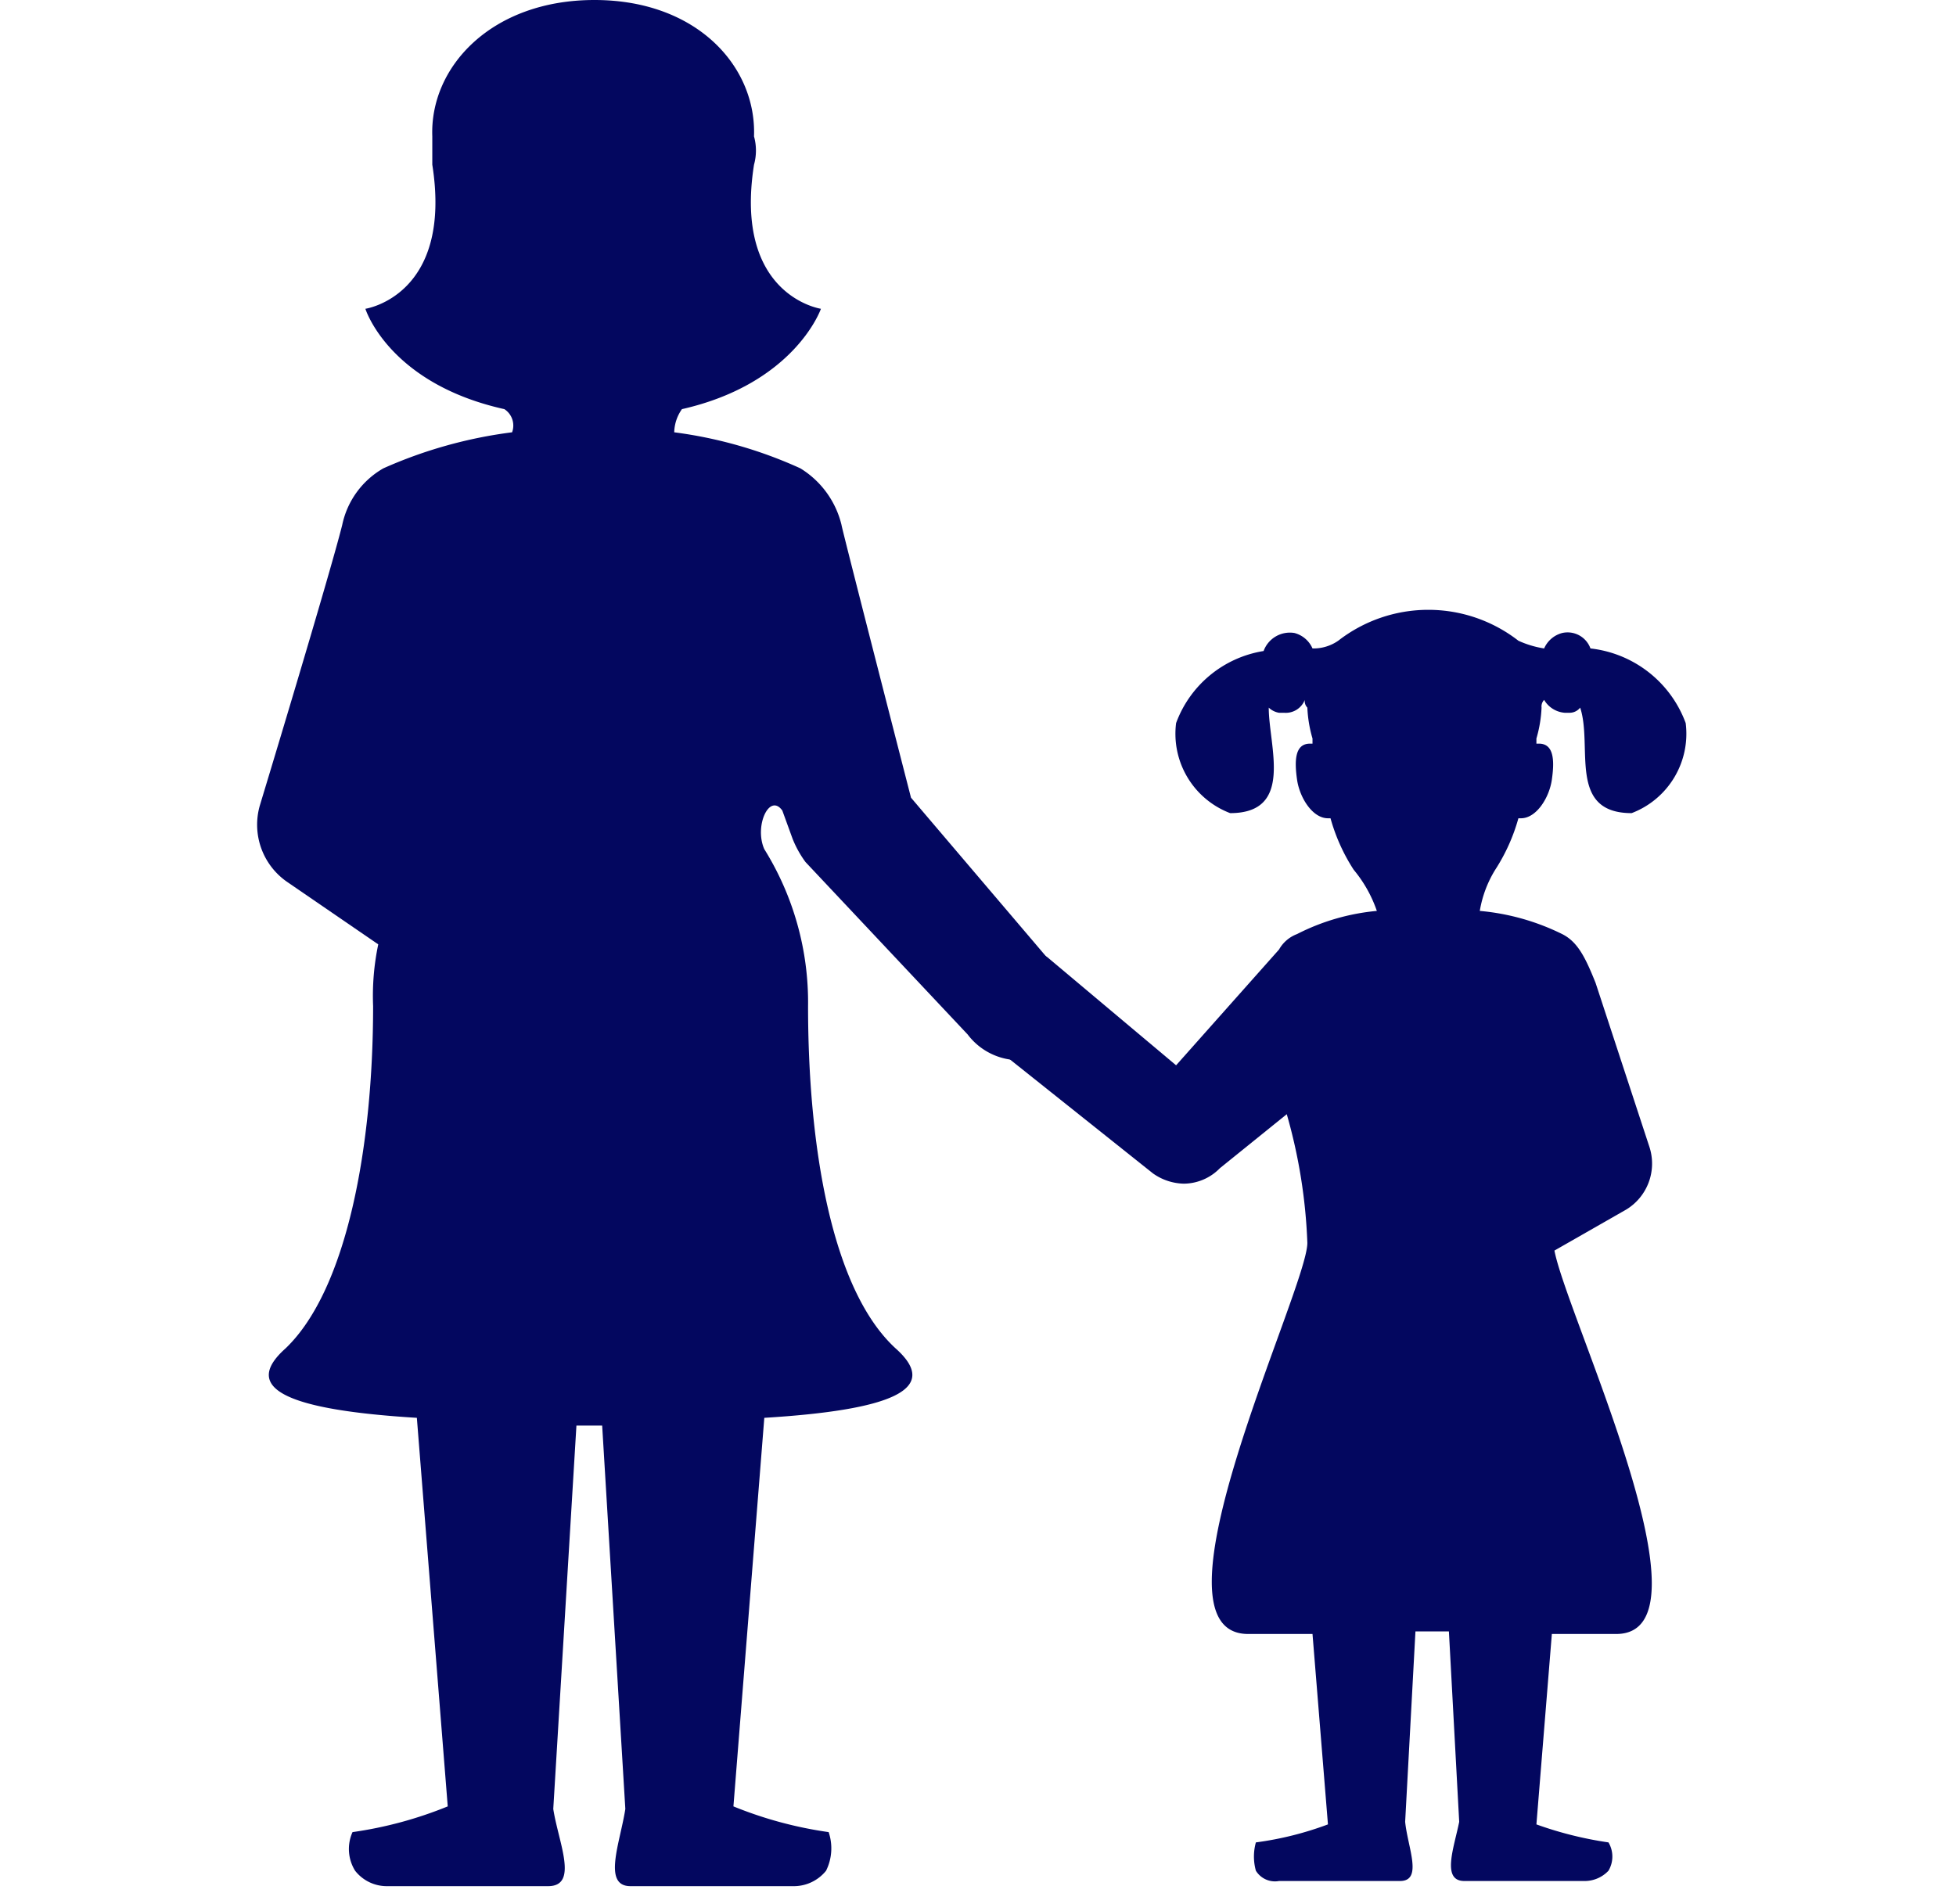
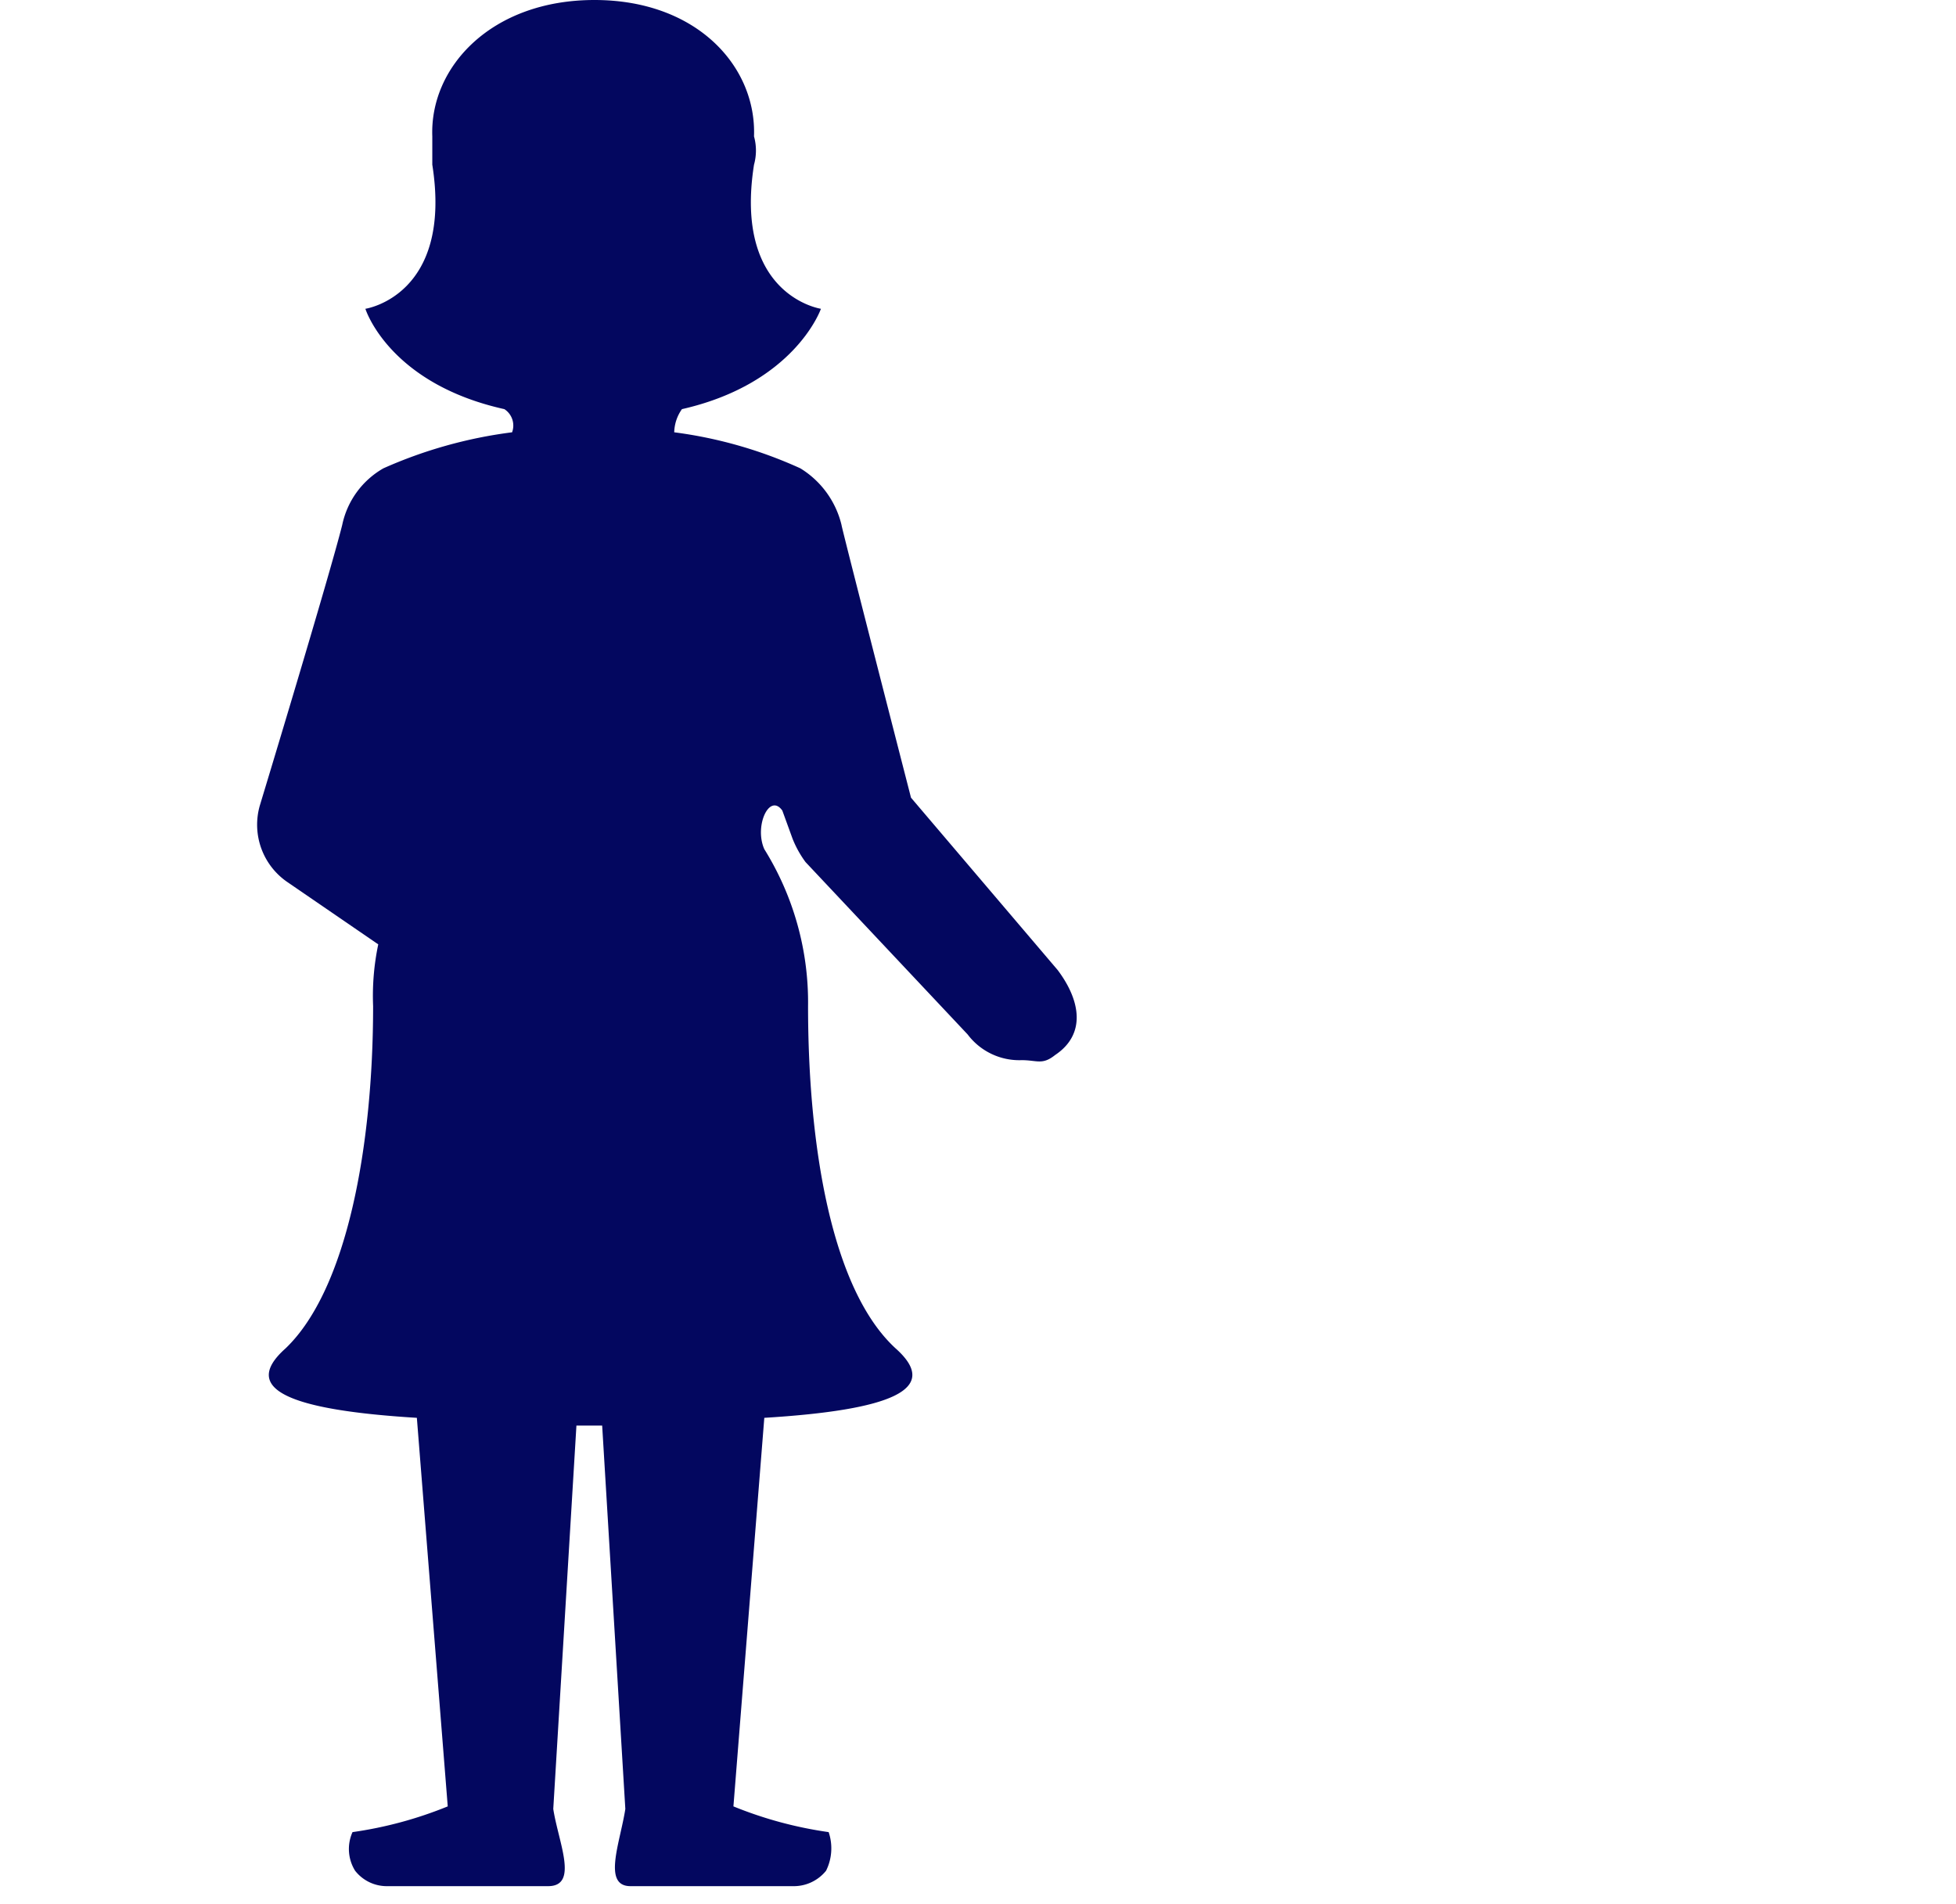
<svg xmlns="http://www.w3.org/2000/svg" width="76" height="74" viewBox="0 0 76 74">
  <g id="ico07" transform="translate(-415 -4086)">
    <g id="icon-system03-7" transform="translate(414.697 4085.6)">
      <g id="グループ_23343">
        <g id="グループ_5" data-name="グループ 5">
          <path id="パス_23951_00000169520475369117764780000000536769730580439942_" d="M41.4,38.1l-5.7-6.7S33,20.9,33,20.8a3.558,3.558,0,0,0-1.6-2.2,17.127,17.127,0,0,0-4.9-1.4,1.613,1.613,0,0,1,.3-.9c4.4-1,5.4-3.9,5.4-3.9s-3.4-.5-2.6-5.6a2.054,2.054,0,0,0,0-1.1C29.7,3,27.4.4,23.4.4S17,3,17.1,5.7V6.8c.8,5.1-2.6,5.6-2.6,5.6s.9,2.9,5.4,3.9a.759.759,0,0,1,.3.9,17.77,17.77,0,0,0-5,1.4,3.311,3.311,0,0,0-1.6,2.2c-.5,2-3.2,10.9-3.2,10.9a2.7,2.7,0,0,0,1.1,3L15,37.1a9.737,9.737,0,0,0-.2,2.4c0,5.4-1,11-3.4,13.3-1.8,1.6.2,2.4,5.1,2.7l1.2,15.1a15.569,15.569,0,0,1-3.7,1,1.6,1.6,0,0,0,.1,1.5,1.563,1.563,0,0,0,1.2.6h6.3c1.2,0,.4-1.7.2-3l.9-14.9h1l.9,14.9c-.2,1.3-.9,3,.2,3h6.3a1.612,1.612,0,0,0,1.3-.6,1.962,1.962,0,0,0,.1-1.5,15.569,15.569,0,0,1-3.7-1L30,55.5c4.9-.3,6.9-1.1,5.1-2.7-2.5-2.3-3.4-7.9-3.4-13.3A11.274,11.274,0,0,0,30,33.4c-.4-.9.2-2.2.7-1.5l.4,1.1a4.053,4.053,0,0,0,.5.9l6.3,6.7a2.512,2.512,0,0,0,2.1,1c.6,0,.8.2,1.3-.2,1.2-.8,1-2.1.1-3.3" fill="#03075f" />
-           <path id="パス_23952_00000022561391508763047940000008829818314512226971_" d="M63.7,32a3.3,3.3,0,0,0,2.1-3.5,4.471,4.471,0,0,0-3.7-2.9A.945.945,0,0,0,61,25a1.057,1.057,0,0,0-.7.6,3.81,3.81,0,0,1-1-.3,5.7,5.7,0,0,0-7,0,1.689,1.689,0,0,1-1,.3,1.057,1.057,0,0,0-.7-.6,1.086,1.086,0,0,0-1.2.7A4.359,4.359,0,0,0,46,28.5,3.3,3.3,0,0,0,48.1,32c2.5,0,1.5-2.6,1.5-4.1a.758.758,0,0,0,.4.2h.2a.792.792,0,0,0,.8-.5.367.367,0,0,0,.1.3,5.019,5.019,0,0,0,.2,1.2v.2h-.1c-.6,0-.6.7-.5,1.4s.6,1.5,1.2,1.5H52a7.218,7.218,0,0,0,.9,2,5.071,5.071,0,0,1,.9,1.6,8.507,8.507,0,0,0-3.1.9,1.344,1.344,0,0,0-.7.6h0l-4,4.5-5-4.2a2.011,2.011,0,1,0-2.3,3.3h0L45.1,46a2.144,2.144,0,0,0,1.2.4,1.974,1.974,0,0,0,1.4-.6l2.6-2.1a20.883,20.883,0,0,1,.8,5c0,1.8-6.5,15.2-2.3,15.2h2.5l.6,7.4a12.759,12.759,0,0,1-2.8.7,2.045,2.045,0,0,0,0,1.1.87.87,0,0,0,.9.4h4.7c.9,0,.3-1.3.2-2.3l.4-7.4h1.3l.4,7.4c-.2,1-.7,2.3.2,2.3h4.7a1.268,1.268,0,0,0,.9-.4,1.079,1.079,0,0,0,0-1.1,14.345,14.345,0,0,1-2.8-.7l.6-7.4h2.5c4,0-1.9-12.3-2.4-14.9l2.8-1.6a2.091,2.091,0,0,0,.9-2.4l-2.1-6.4c-.4-1-.7-1.6-1.3-1.9a9.014,9.014,0,0,0-3.2-.9,4.418,4.418,0,0,1,.6-1.6,7.218,7.218,0,0,0,.9-2h.1c.6,0,1.1-.8,1.2-1.5s.1-1.4-.5-1.4H60v-.2a5.019,5.019,0,0,0,.2-1.2.367.367,0,0,1,.1-.3,1.02,1.02,0,0,0,.8.5h.2a.52.52,0,0,0,.4-.2c.5,1.5-.5,4.1,2,4.1" fill="#03075f" />
        </g>
      </g>
    </g>
-     <rect id="長方形_80" data-name="長方形 80" width="76" height="74" transform="translate(415 4086)" fill="none" />
  </g>
</svg>